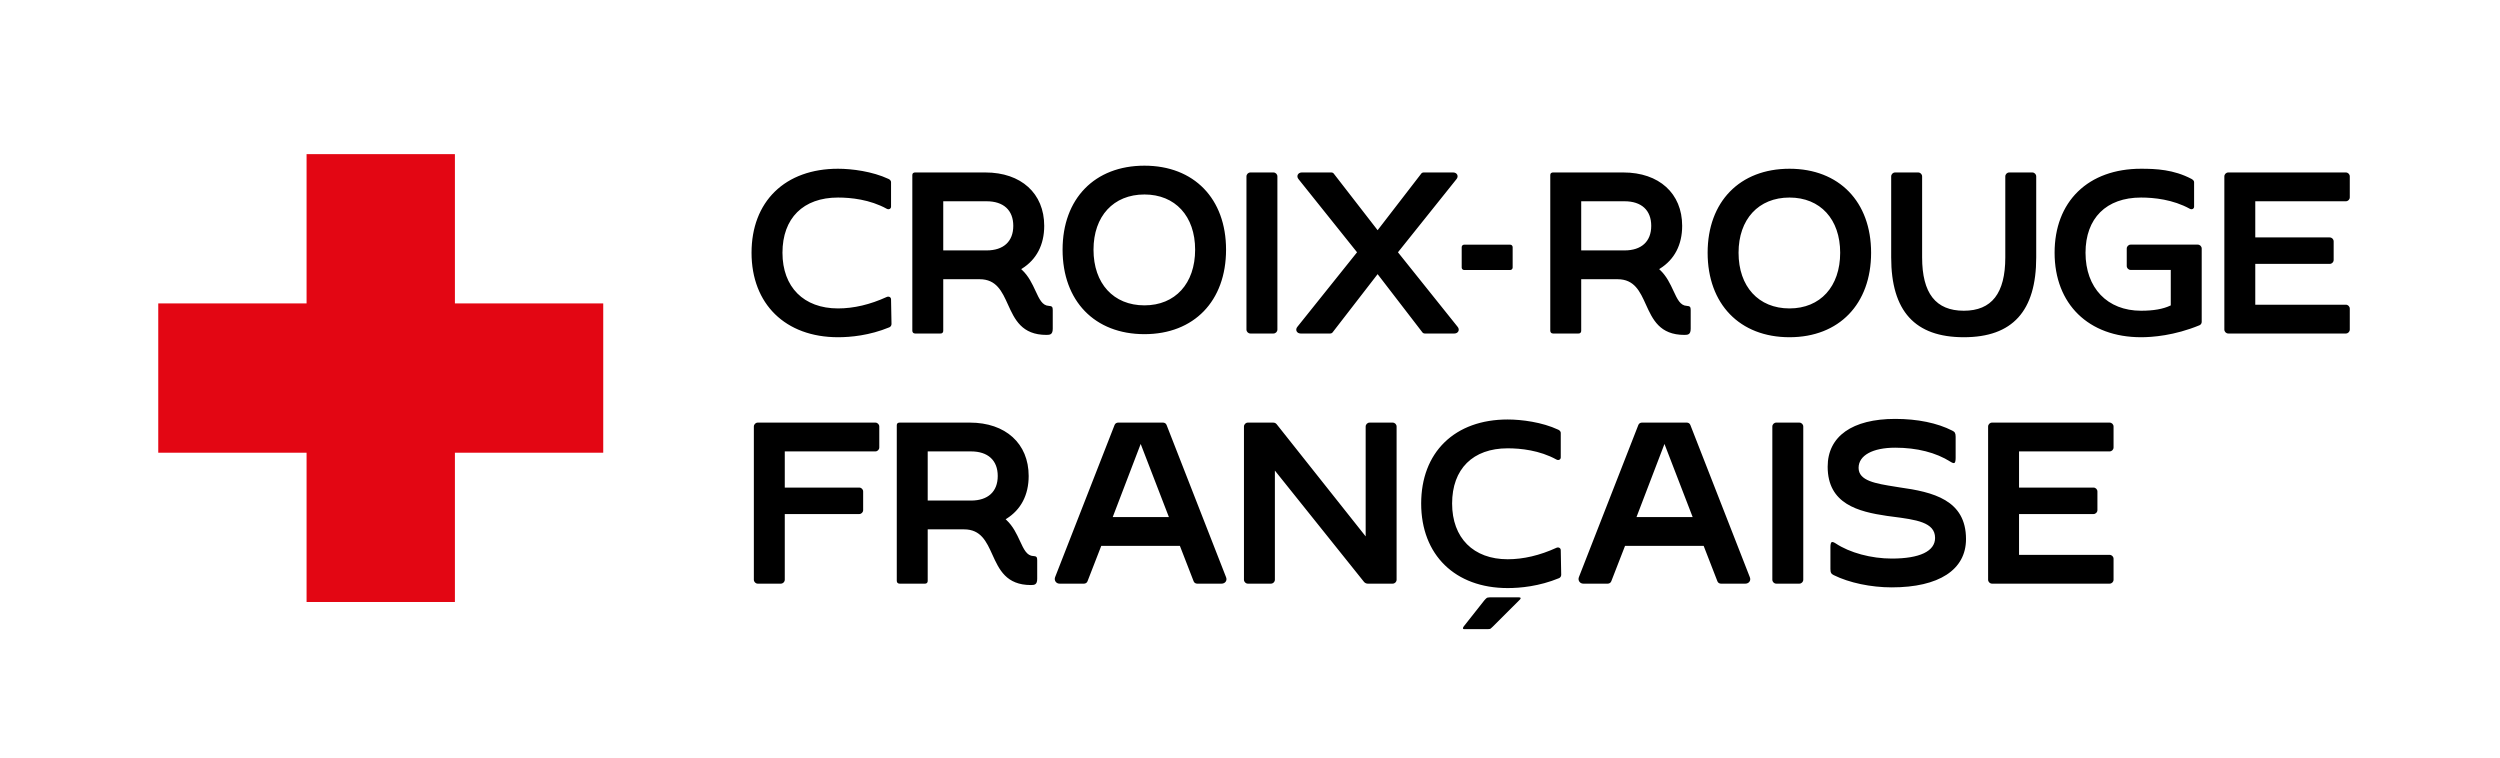
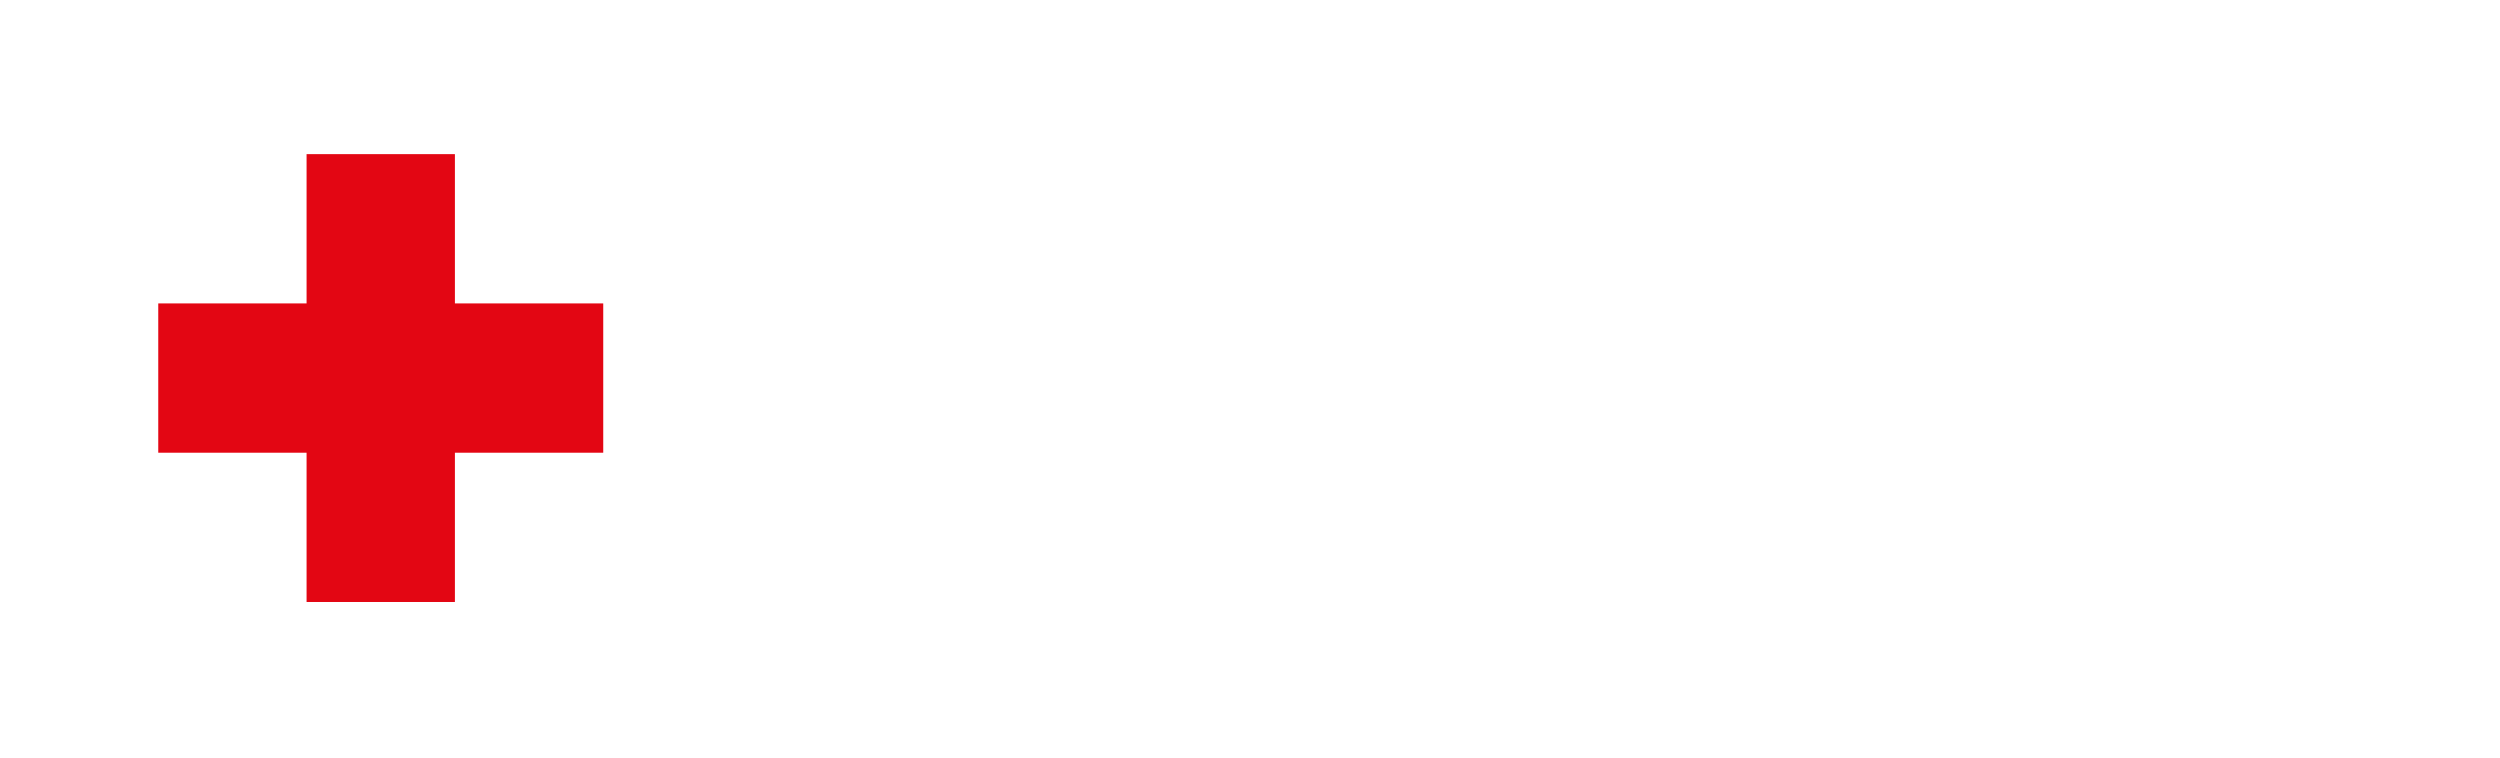
<svg xmlns="http://www.w3.org/2000/svg" width="211" height="64" viewBox="0 0 211 64" fill="none">
  <g id="CROIX_ROUGE_FRANCAISE_2L_RVB 1" clip-path="url(#clip0_2083_893)">
    <g id="Group">
      <g id="Group_2">
        <g id="Group_3">
          <g id="Group_4">
            <path id="Vector" fill-rule="evenodd" clip-rule="evenodd" d="M38.394 25.608V13.009H25.875V25.608H13.357V38.209H25.875V50.808H38.394V38.209H50.913V25.608H38.394Z" fill="#E30613" />
          </g>
        </g>
        <g id="Group_5">
-           <path id="Vector_2" d="M109.773 28.148H112.263C112.349 28.148 112.427 28.113 112.47 28.054L116.271 23.138L120.052 28.053C120.096 28.113 120.173 28.148 120.259 28.148H122.75C122.905 28.148 123.035 28.072 123.091 27.95C123.145 27.832 123.117 27.693 123.018 27.577L117.988 21.293L118.016 21.257L122.919 15.129C123.022 15.009 123.048 14.874 122.994 14.754C122.939 14.632 122.807 14.556 122.652 14.556H120.162C120.076 14.556 119.999 14.591 119.955 14.651L116.271 19.429L112.568 14.651C112.524 14.591 112.446 14.556 112.36 14.556H109.87C109.715 14.556 109.584 14.632 109.528 14.754C109.474 14.874 109.501 15.009 109.601 15.127L114.535 21.293L114.506 21.329L109.504 27.577C109.404 27.695 109.377 27.83 109.431 27.95C109.487 28.072 109.617 28.148 109.773 28.148ZM75.105 25.075C75.029 25.027 74.93 25.024 74.836 25.066C73.438 25.706 72.055 26.031 70.728 26.031C67.836 26.031 66.04 24.231 66.04 21.332C66.04 18.415 67.792 16.673 70.728 16.673C71.821 16.673 73.422 16.838 74.84 17.62C74.93 17.67 75.028 17.673 75.102 17.628C75.168 17.589 75.204 17.521 75.204 17.436V15.379C75.204 15.207 75.037 15.121 74.985 15.099C73.633 14.467 71.9 14.242 70.728 14.242C68.533 14.242 66.689 14.909 65.397 16.17C64.111 17.425 63.43 19.211 63.43 21.332C63.43 25.663 66.295 28.462 70.728 28.462C71.779 28.462 73.385 28.317 75.064 27.624C75.172 27.577 75.243 27.467 75.243 27.344L75.204 25.27C75.204 25.185 75.168 25.117 75.105 25.075ZM165.746 28.462C169.858 28.462 171.857 26.258 171.857 21.724V14.89C171.857 14.706 171.708 14.556 171.525 14.556H169.579C169.396 14.556 169.247 14.706 169.247 14.89V21.724C169.247 24.754 168.102 26.226 165.746 26.226C163.378 26.226 162.227 24.754 162.227 21.724V14.89C162.227 14.706 162.077 14.556 161.894 14.556H159.948C159.765 14.556 159.616 14.706 159.616 14.89V21.724C159.616 26.258 161.621 28.462 165.746 28.462ZM87.203 46.927C86.66 46.905 86.407 46.359 86.087 45.667C85.813 45.077 85.503 44.407 84.931 43.877L84.876 43.826L84.939 43.786C86.169 43.02 86.82 41.771 86.82 40.173C86.82 37.436 84.871 35.668 81.857 35.668H75.923C75.816 35.668 75.688 35.709 75.688 35.904V49.024C75.688 49.167 75.78 49.26 75.923 49.26H78.063C78.257 49.26 78.298 49.132 78.298 49.024V44.678H81.37C82.789 44.678 83.258 45.713 83.755 46.809C84.329 48.072 84.922 49.378 87.013 49.378C87.321 49.378 87.54 49.34 87.54 48.848V47.281C87.54 47.011 87.477 46.944 87.203 46.927ZM81.954 42.247H78.298V38.099H81.954C83.387 38.099 84.209 38.855 84.209 40.173C84.209 41.491 83.387 42.247 81.954 42.247ZM73.879 35.668H63.957C63.774 35.668 63.625 35.818 63.625 36.002V48.926C63.625 49.111 63.774 49.26 63.957 49.26H65.903C66.086 49.26 66.235 49.111 66.235 48.926V43.386H72.517C72.701 43.386 72.85 43.236 72.85 43.052V41.485C72.85 41.301 72.701 41.151 72.517 41.151H66.235V38.099H73.879C74.062 38.099 74.212 37.949 74.212 37.764V36.002C74.212 35.818 74.062 35.668 73.879 35.668ZM105.533 28.148H107.479C107.663 28.148 107.812 27.998 107.812 27.814V14.89C107.812 14.706 107.663 14.556 107.479 14.556H105.533C105.35 14.556 105.201 14.706 105.201 14.89V27.814C105.201 27.998 105.35 28.148 105.533 28.148ZM96.59 28.203C100.775 28.203 103.479 25.404 103.479 21.073C103.479 16.767 100.775 13.983 96.59 13.983C92.393 13.983 89.682 16.767 89.682 21.073C89.682 25.404 92.393 28.203 96.59 28.203ZM96.59 16.414C99.189 16.414 100.869 18.243 100.869 21.073C100.869 23.928 99.189 25.772 96.59 25.772C93.978 25.772 92.292 23.928 92.292 21.073C92.292 18.243 93.978 16.414 96.59 16.414ZM123.571 22.788H127.463C127.576 22.788 127.668 22.695 127.668 22.581V20.857C127.668 20.744 127.576 20.651 127.463 20.651H123.571C123.458 20.651 123.367 20.744 123.367 20.857V22.581C123.367 22.695 123.458 22.788 123.571 22.788ZM151.033 28.462C155.217 28.462 157.921 25.663 157.921 21.332C157.921 17.025 155.217 14.242 151.033 14.242C146.836 14.242 144.124 17.025 144.124 21.332C144.124 25.663 146.836 28.462 151.033 28.462ZM151.033 16.673C153.632 16.673 155.311 18.502 155.311 21.332C155.311 24.187 153.632 26.031 151.033 26.031C148.421 26.031 146.734 24.187 146.734 21.332C146.734 18.502 148.421 16.673 151.033 16.673ZM197.99 16.987C198.173 16.987 198.322 16.837 198.322 16.652V14.89C198.322 14.706 198.173 14.556 197.99 14.556H188.068C187.884 14.556 187.735 14.706 187.735 14.89V27.814C187.735 27.998 187.884 28.148 188.068 28.148H197.99C198.173 28.148 198.322 27.998 198.322 27.814V26.051C198.322 25.867 198.173 25.717 197.99 25.717H190.345V22.273H196.628C196.812 22.273 196.961 22.124 196.961 21.939V20.373C196.961 20.189 196.812 20.039 196.628 20.039H190.345V16.987H197.99ZM151.863 35.668H149.917C149.734 35.668 149.585 35.818 149.585 36.002V48.926C149.585 49.111 149.734 49.26 149.917 49.26H151.863C152.047 49.26 152.196 49.111 152.196 48.926V36.002C152.196 35.818 152.047 35.668 151.863 35.668ZM160.299 41.131L159.96 41.076C158.3 40.811 156.865 40.583 156.865 39.488C156.865 38.438 158.05 37.785 159.957 37.785C161.787 37.785 163.399 38.195 164.618 38.969C164.78 39.072 164.894 39.108 164.951 39.074C165.021 39.035 165.056 38.892 165.056 38.646V36.864C165.056 36.545 164.982 36.451 164.776 36.347C163.506 35.698 161.84 35.355 159.957 35.355C156.333 35.355 154.255 36.825 154.255 39.39C154.255 42.542 156.841 43.186 159.265 43.543L159.704 43.601C161.725 43.864 163.321 44.073 163.321 45.401C163.321 46.525 162.023 47.143 159.665 47.143C157.931 47.143 156.115 46.652 154.926 45.861C154.765 45.759 154.652 45.723 154.593 45.757C154.524 45.795 154.488 45.939 154.488 46.185V48.025C154.488 48.344 154.562 48.438 154.768 48.542C156.073 49.188 157.904 49.574 159.665 49.574C163.648 49.574 165.931 48.089 165.931 45.499C165.931 42.189 163.149 41.526 160.299 41.131ZM142.665 35.867C142.614 35.729 142.479 35.668 142.368 35.668H138.574C138.466 35.668 138.327 35.73 138.277 35.866L133.258 48.712C133.208 48.844 133.223 48.982 133.298 49.091C133.372 49.198 133.494 49.26 133.632 49.26H135.695C135.802 49.26 135.941 49.198 135.991 49.062L137.154 46.069H143.788L143.802 46.105L144.95 49.062C145.001 49.199 145.136 49.26 145.247 49.26H147.31C147.456 49.26 147.587 49.195 147.66 49.085C147.731 48.978 147.74 48.846 147.685 48.713L142.665 35.867ZM138.122 43.638L138.151 43.559L140.481 37.469L140.534 37.607L142.86 43.638H138.122ZM185.491 20.646H179.83C179.647 20.646 179.497 20.796 179.497 20.98V22.448C179.497 22.633 179.647 22.783 179.83 22.783H183.213V25.775L183.181 25.79C182.563 26.084 181.753 26.226 180.705 26.226C177.858 26.226 176.018 24.305 176.018 21.332C176.018 18.415 177.77 16.673 180.705 16.673C181.799 16.673 183.4 16.838 184.818 17.62C184.908 17.67 185.006 17.673 185.08 17.628C185.146 17.589 185.182 17.521 185.182 17.436V15.379C185.182 15.272 185.115 15.187 184.957 15.097C183.448 14.308 181.971 14.242 180.705 14.242C178.51 14.242 176.667 14.909 175.375 16.17C174.088 17.425 173.408 19.211 173.408 21.332C173.408 25.663 176.273 28.462 180.705 28.462C181.636 28.462 183.516 28.33 185.645 27.448C185.752 27.401 185.824 27.289 185.824 27.168V20.98C185.824 20.796 185.675 20.646 185.491 20.646ZM178.051 35.668H168.129C167.945 35.668 167.796 35.818 167.796 36.002V48.926C167.796 49.111 167.945 49.26 168.129 49.26H178.051C178.235 49.26 178.384 49.111 178.384 48.926V47.163C178.384 46.979 178.235 46.83 178.051 46.83H170.407V43.386H176.689C176.873 43.386 177.022 43.236 177.022 43.052V41.485C177.022 41.301 176.873 41.151 176.689 41.151H170.407V38.099H178.051C178.235 38.099 178.384 37.949 178.384 37.764V36.002C178.384 35.818 178.235 35.668 178.051 35.668ZM131.628 46.245C131.554 46.196 131.454 46.193 131.36 46.235C129.959 46.876 128.576 47.201 127.248 47.201C124.355 47.201 122.558 45.399 122.558 42.499C122.558 39.58 124.311 37.838 127.248 37.838C128.343 37.838 129.945 38.002 131.364 38.785C131.454 38.835 131.552 38.838 131.626 38.793C131.692 38.754 131.728 38.685 131.728 38.6V36.543C131.728 36.37 131.56 36.285 131.509 36.263C130.157 35.63 128.422 35.405 127.248 35.405C125.052 35.405 123.208 36.072 121.915 37.334C120.628 38.59 119.947 40.377 119.947 42.499C119.947 46.833 122.813 49.633 127.248 49.633C128.3 49.633 129.907 49.488 131.587 48.795C131.694 48.749 131.766 48.636 131.766 48.515L131.728 46.438C131.728 46.355 131.692 46.286 131.628 46.245ZM133.454 27.912V23.566H136.526C137.944 23.566 138.414 24.601 138.911 25.697C139.485 26.96 140.078 28.266 142.168 28.266C142.476 28.266 142.695 28.228 142.695 27.736V26.169C142.695 25.898 142.632 25.832 142.359 25.815C141.816 25.793 141.563 25.247 141.242 24.555C140.968 23.965 140.658 23.295 140.087 22.765L140.031 22.714L140.095 22.674C141.325 21.908 141.975 20.659 141.975 19.061C141.975 16.324 140.027 14.556 137.012 14.556H131.078C130.971 14.556 130.843 14.597 130.843 14.792V27.912C130.843 28.055 130.935 28.148 131.078 28.148H133.218C133.412 28.148 133.454 28.02 133.454 27.912ZM133.454 16.987H137.109C138.543 16.987 139.364 17.743 139.364 19.061C139.364 20.379 138.543 21.135 137.109 21.135H133.454V16.987ZM98.459 35.867C98.408 35.729 98.272 35.668 98.161 35.668H94.367C94.26 35.668 94.121 35.73 94.071 35.866L89.051 48.712C89.002 48.843 89.017 48.981 89.092 49.09C89.166 49.198 89.288 49.26 89.426 49.26H91.488C91.599 49.26 91.734 49.199 91.785 49.062L92.947 46.069H99.582L99.596 46.105L100.743 49.062C100.794 49.199 100.93 49.26 101.041 49.26H103.103C103.249 49.26 103.381 49.195 103.454 49.084C103.525 48.978 103.534 48.846 103.478 48.713L98.459 35.867ZM93.915 43.638L93.945 43.559L96.274 37.469L96.327 37.607L98.654 43.638H93.915ZM117.54 35.668H115.595C115.412 35.668 115.262 35.818 115.262 36.002V45.272L115.161 45.144L107.749 35.803C107.671 35.71 107.577 35.668 107.443 35.668H105.322C105.139 35.668 104.99 35.818 104.99 36.002V48.926C104.99 49.111 105.139 49.26 105.322 49.26H107.268C107.451 49.26 107.6 49.111 107.6 48.926V39.717L115.133 49.125C115.221 49.213 115.326 49.26 115.439 49.26H117.54C117.724 49.26 117.873 49.111 117.873 48.926V36.002C117.873 35.818 117.724 35.668 117.54 35.668ZM88.516 25.815C87.973 25.793 87.719 25.247 87.399 24.555C87.125 23.965 86.815 23.295 86.243 22.765L86.188 22.714L86.252 22.674C87.481 21.908 88.132 20.659 88.132 19.061C88.132 16.324 86.183 14.556 83.169 14.556H77.235C77.128 14.556 77 14.597 77 14.792V27.912C77 28.055 77.092 28.148 77.235 28.148H79.375C79.569 28.148 79.61 28.02 79.61 27.912V23.566H82.683C84.101 23.566 84.57 24.601 85.068 25.697C85.641 26.96 86.235 28.266 88.325 28.266C88.633 28.266 88.852 28.228 88.852 27.736V26.169C88.852 25.898 88.789 25.832 88.516 25.815ZM83.266 21.135H79.61V16.987H83.266C84.7 16.987 85.521 17.743 85.521 19.061C85.521 20.379 84.7 21.135 83.266 21.135ZM128.193 50.417H125.731C125.577 50.417 125.508 50.446 125.477 50.471C125.422 50.513 125.353 50.583 125.27 50.679L123.537 52.873C123.496 52.926 123.475 52.975 123.475 53.025C123.475 53.053 123.475 53.099 123.586 53.099H125.582C125.721 53.099 125.781 53.075 125.808 53.055C125.856 53.018 125.917 52.963 125.989 52.891L128.283 50.601C128.322 50.562 128.341 50.525 128.341 50.491C128.341 50.469 128.341 50.417 128.193 50.417Z" fill="black" />
-         </g>
+           </g>
      </g>
    </g>
  </g>
  <defs>
    <clipPath id="clip0_2083_893">
      <rect width="210" height="63" fill="white" transform="translate(0.84 0.409)" />
    </clipPath>
  </defs>
</svg>